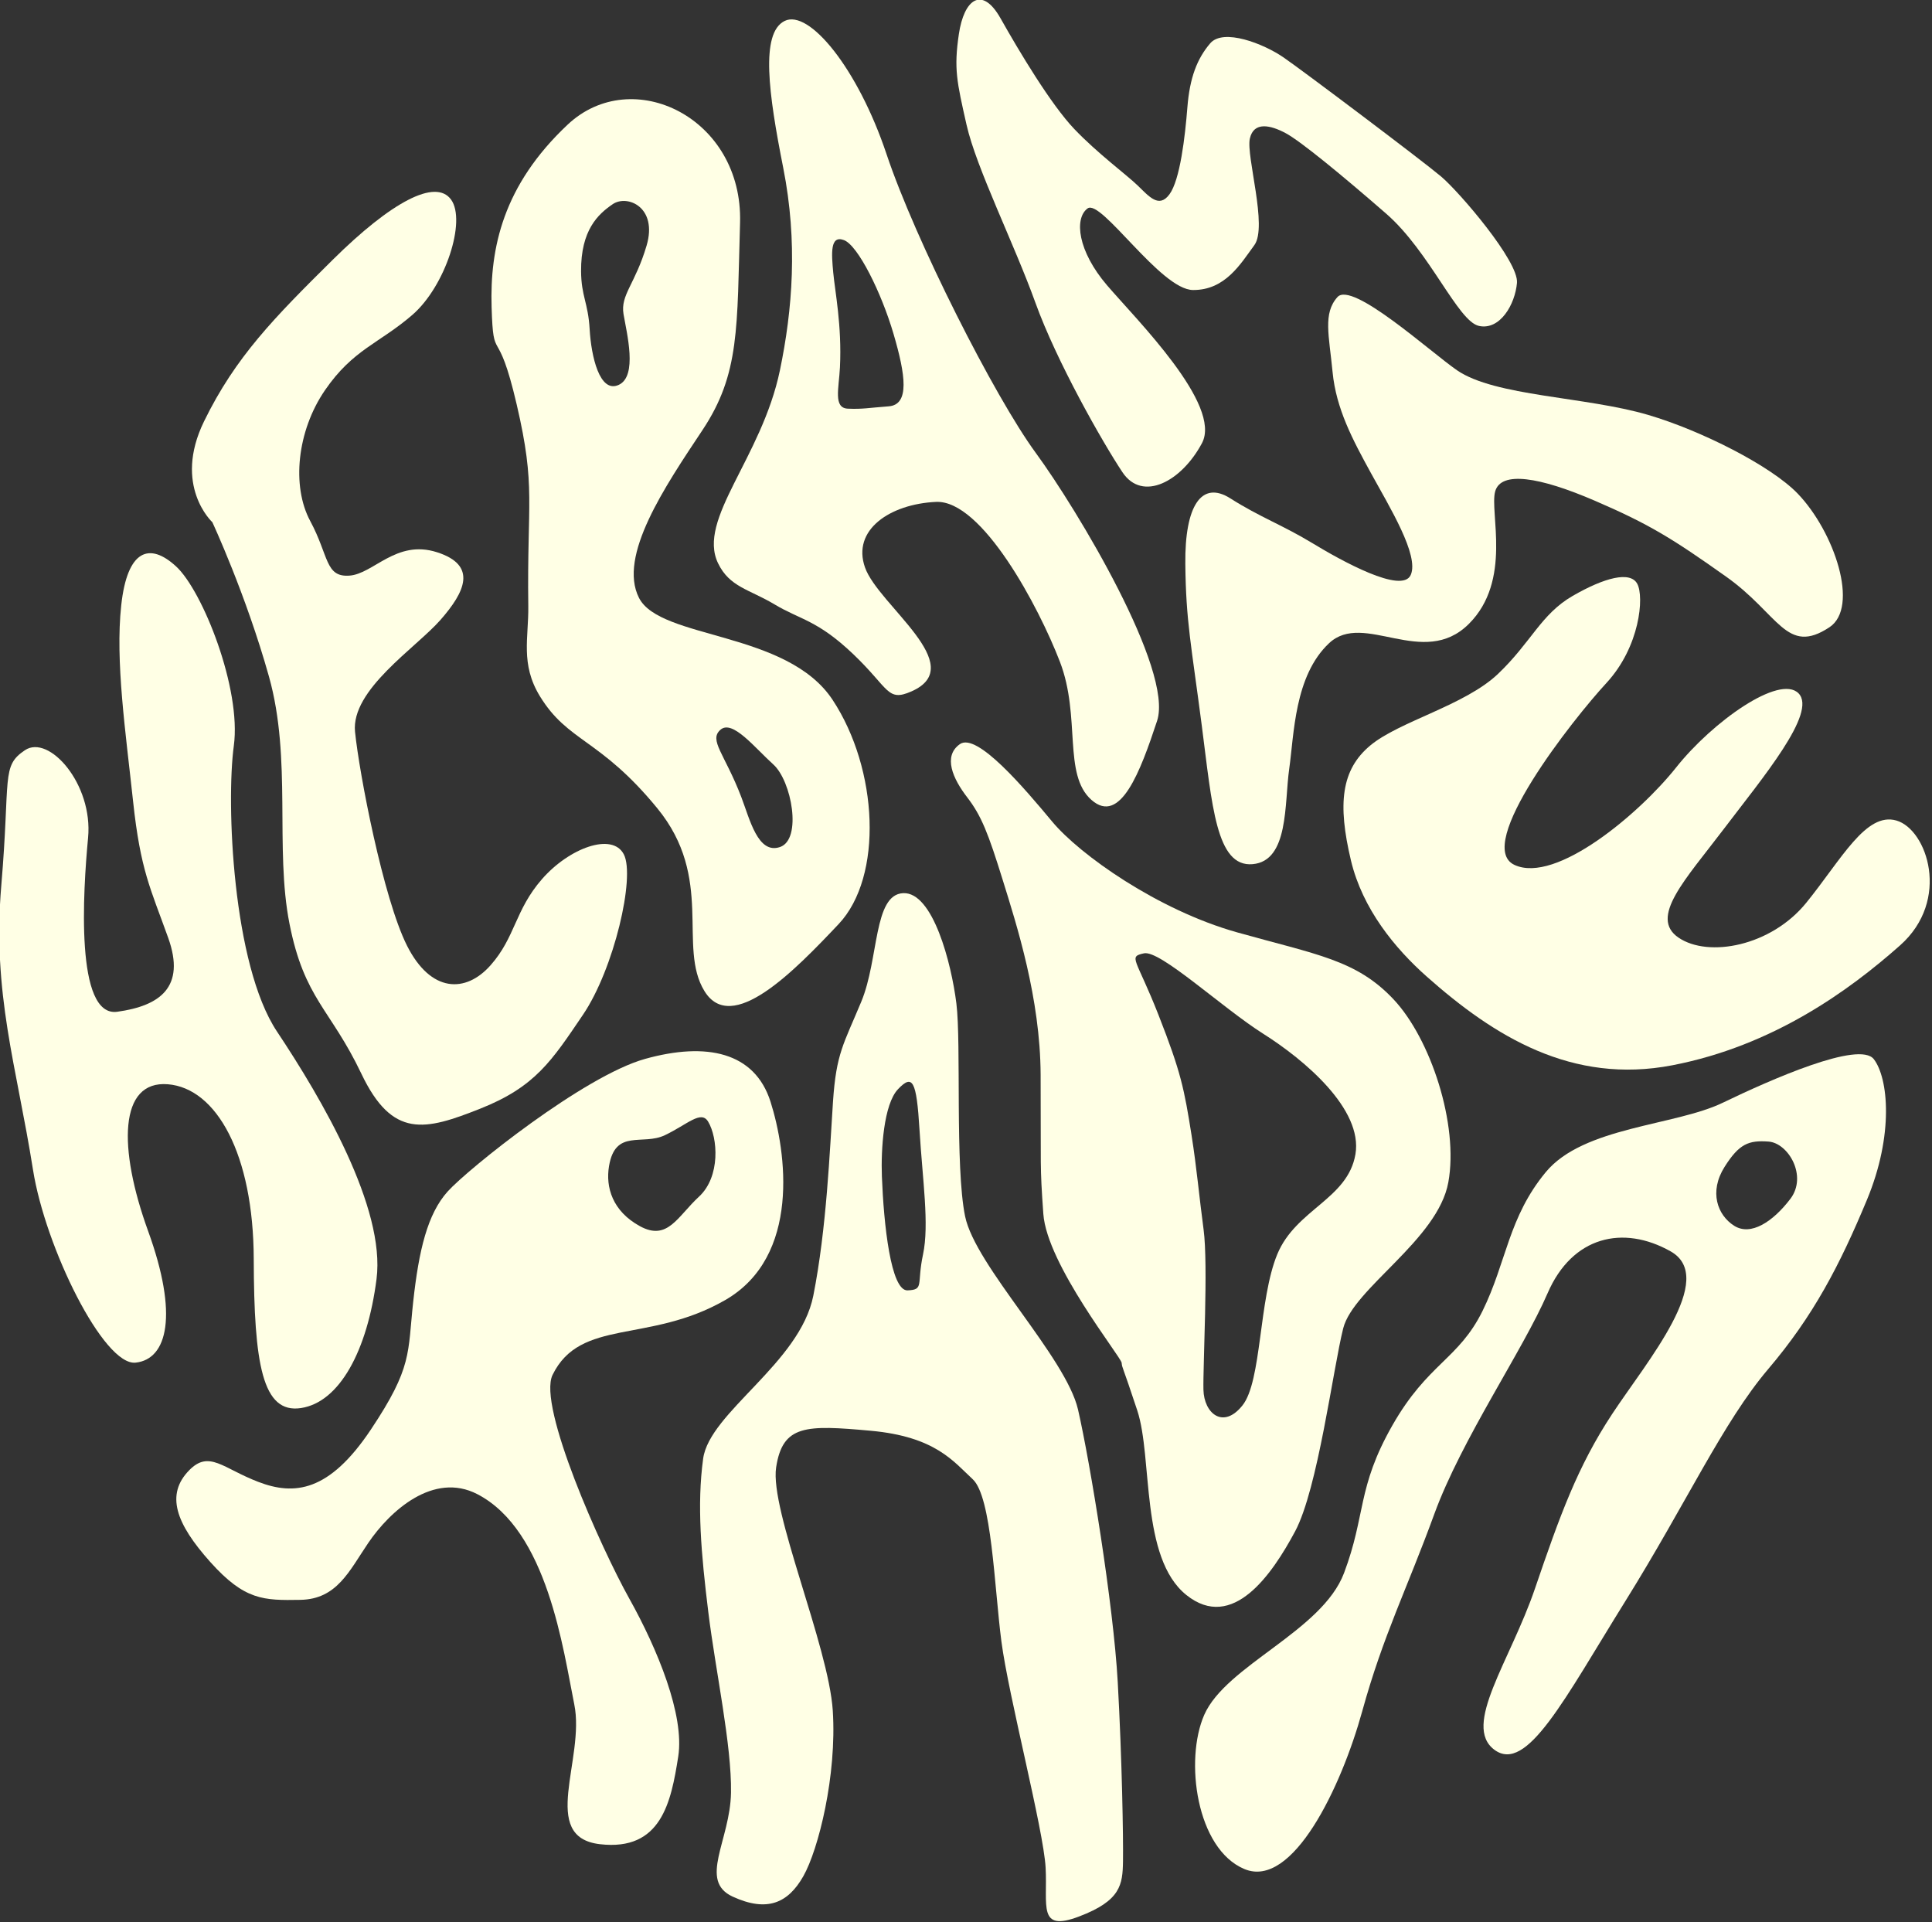
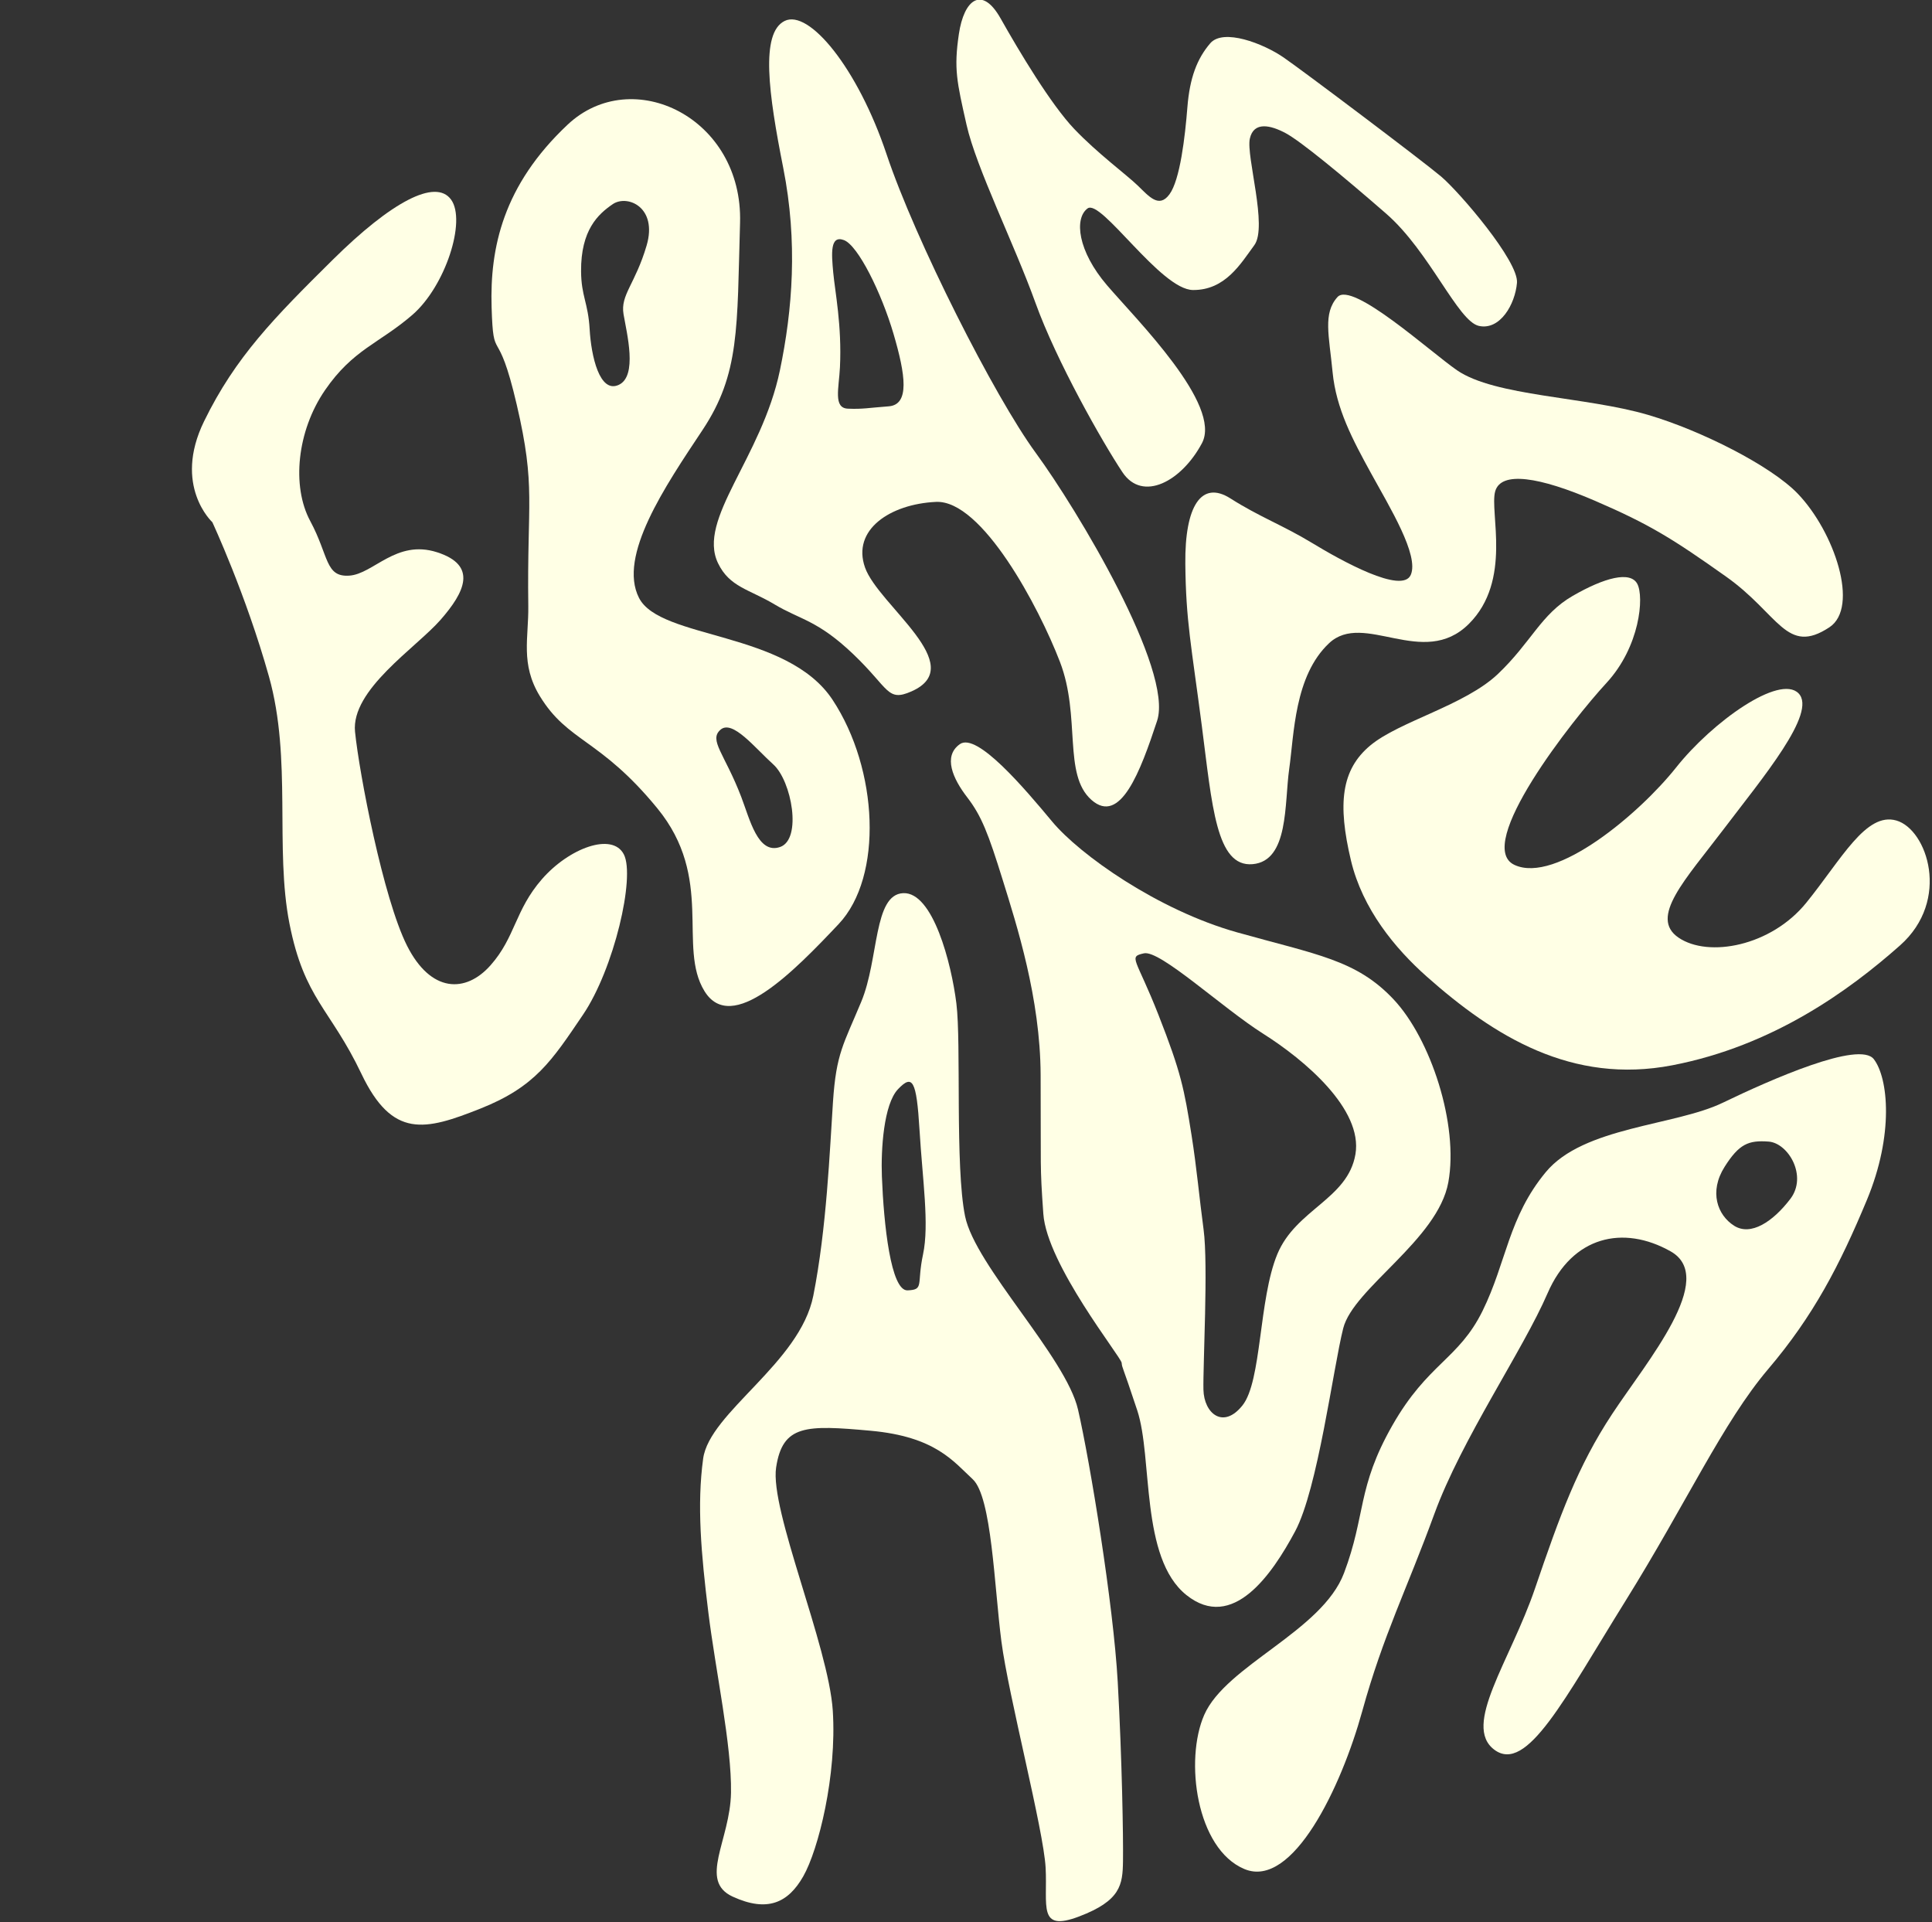
<svg xmlns="http://www.w3.org/2000/svg" width="990" height="985" viewBox="0 0 990 985" version="1.1" xml:space="preserve" style="fill-rule:evenodd;clip-rule:evenodd;stroke-linejoin:round;stroke-miterlimit:2;">
  <rect x="0" y="0" width="990" height="985" fill="#333333" stroke="none" />
  <g transform="matrix(1,0,0,1,-253.645,-607.28)">
    <g transform="matrix(0.954,0,0,0.954,-906.283,27.753)">
-       <path d="M1233.57,1235.7C1224.76,1180 1211.61,1141.22 1216.56,1082.98C1221.51,1024.74 1216.37,1019.06 1229.26,1010.41C1242.16,1001.75 1265.89,1028.58 1263.17,1057.41C1260.45,1086.24 1256.12,1154.08 1278.87,1150.9C1301.62,1147.73 1315.74,1137.84 1306.21,1111.22C1296.68,1084.61 1291.32,1075.03 1287.34,1037.87C1283.36,1000.72 1277.71,962.556 1280.98,932.547C1284.24,902.539 1296.24,898.593 1310.49,911.747C1324.74,924.901 1345.61,977.492 1341.45,1008.04C1337.28,1038.59 1340.73,1125.64 1364.64,1161.53C1388.54,1197.41 1423.03,1256.21 1418.1,1294.5C1413.17,1332.8 1398.33,1360.59 1377.54,1363.76C1356.75,1366.93 1352.31,1340.05 1352.15,1283.74C1351.99,1227.42 1332.16,1191.95 1305.99,1189.84C1279.82,1187.74 1279.15,1223.87 1295.45,1268.79C1311.75,1313.7 1305.83,1337.52 1288.71,1339.37C1271.59,1341.21 1240.19,1277.56 1233.57,1235.7Z" style="fill:rgb(255,255,229);" />
      <path d="M1329.91,887.952C1329.91,887.952 1308.58,868.401 1325.45,833.799C1342.33,799.196 1363.12,778.146 1394.56,747.022C1426.01,715.897 1449.79,703.243 1458.12,714.643C1466.45,726.044 1455.08,761.278 1437.32,776.624C1419.57,791.971 1405.51,795.083 1390.44,817.017C1375.37,838.951 1372.41,868.614 1382.5,887.339C1392.58,906.064 1390.45,917.531 1403.47,916.654C1416.5,915.777 1428.64,897.068 1450.57,904.084C1472.5,911.099 1465.6,925.436 1452.45,940.434C1439.29,955.432 1404.27,977.958 1406.56,1000.55C1408.86,1023.14 1421.7,1089.97 1434.46,1115.37C1447.23,1140.77 1465.99,1141.05 1479.36,1125.92C1492.74,1110.8 1492.38,1096.42 1506.93,1079.71C1521.47,1063 1544.76,1054.32 1550.95,1066.39C1557.14,1078.46 1545.71,1127.85 1528.97,1152.54C1512.23,1177.23 1503.41,1191.21 1473.79,1202.96C1444.17,1214.71 1426.66,1219.24 1409.96,1184.18C1393.25,1149.12 1379.35,1144.13 1371.35,1103.62C1363.35,1063.12 1372.78,1015.21 1360.32,970.836C1347.87,926.465 1329.91,887.952 1329.91,887.952Z" style="fill:rgb(255,255,229);" />
      <path d="M1499.62,933.075C1498.86,876.6 1503.84,869.55 1493.4,824.765C1482.97,779.979 1480.88,804.208 1479.91,772.383C1478.95,740.558 1486.09,707.028 1520.74,674.429C1555.39,641.829 1615.03,670.638 1613.36,727.187C1611.7,783.736 1613.32,808.183 1593.17,838.488C1573.03,868.792 1547.68,906.116 1559.07,928.579C1570.45,951.041 1638.52,946.178 1663.07,983.376C1687.62,1020.58 1690.35,1078.33 1666.31,1103.81C1642.27,1129.29 1608.84,1163.55 1594.25,1139.82C1579.65,1116.1 1599.76,1079.22 1568.9,1041.59C1538.04,1003.95 1520.95,1006.2 1505.8,981.335C1495.31,964.112 1499.85,950.005 1499.62,933.075ZM1614.01,1035.53C1618.61,1047.52 1622.94,1066.53 1634.86,1062.41C1646.78,1058.28 1641.1,1026.94 1631.21,1018.05C1621.32,1009.16 1609.29,993.795 1602.85,999.421C1596.41,1005.05 1605.1,1012.27 1614.01,1035.53ZM1527.97,753.176C1528.07,766.689 1531.76,769.97 1532.58,784.345C1533.4,798.72 1537.9,818.912 1548.18,814.2C1558.46,809.488 1552.52,786.535 1550.77,776.189C1549.03,765.843 1557.07,760.059 1563.16,739.394C1569.26,718.729 1552.79,711.787 1544.96,717.139C1537.12,722.492 1527.82,731.001 1527.97,753.176Z" style="fill:rgb(255,255,229);" />
      <path d="M1601.54,909.985C1590.15,886.343 1624.94,853.565 1634.76,806.431C1641.53,773.963 1644.45,737.489 1636.56,697.653C1628.66,657.817 1624.2,625.277 1637.28,618.739C1650.35,612.2 1676.57,644.047 1692.05,690.287C1707.52,736.527 1750.04,820.482 1772.18,850.699C1794.33,880.916 1846.33,967.448 1837.37,994.633C1828.41,1021.82 1817.61,1050.79 1802.13,1037.13C1786.65,1023.47 1796.53,992.475 1785.19,962.975C1773.86,933.475 1743.31,875.896 1718.61,877.047C1693.92,878.199 1673.29,892.064 1680.5,912.325C1687.7,932.586 1736.88,965.022 1705.4,978.847C1692.32,984.592 1693.57,977.369 1674.27,958.932C1654.96,940.496 1645.8,940.415 1632.02,932.175C1618.25,923.935 1607.73,922.833 1601.54,909.985ZM1667.02,804.751C1666.47,816.047 1663.32,826.661 1671.31,826.978C1679.3,827.295 1681.83,826.585 1693.19,825.717C1704.57,824.848 1702.28,808.846 1695.79,786.773C1689.3,764.7 1676.75,739.326 1669.19,736.446C1661.62,733.567 1662.48,743.714 1663.41,753.837C1664.34,763.961 1668.11,782.296 1667.02,804.751Z" style="fill:rgb(255,255,229);" />
      <path d="M1735.02,674.514C1729.79,651.321 1728.14,644.437 1730.89,625.793C1733.64,607.148 1743.29,599.584 1753.31,617.369C1763.33,635.154 1780.33,663.569 1792.86,676.725C1805.4,689.881 1820.8,701.194 1826.89,707.055C1832.98,712.917 1838.34,719.582 1844.02,711.827C1849.71,704.073 1852.39,680.964 1853.64,665.076C1854.9,649.187 1858.87,638.948 1865.9,630.738C1872.93,622.528 1894.47,630.864 1905.28,638.31C1916.1,645.755 1980.01,693.914 1989.89,702.256C1999.76,710.599 2031.67,747.823 2030.67,759.398C2029.67,770.973 2021.58,784.977 2010.25,782.532C1998.92,780.087 1983.82,742.603 1960.4,722.22C1936.99,701.836 1914.5,683.309 1906.43,678.993C1898.37,674.678 1889.25,672.512 1887.18,681.953C1885.12,691.394 1896.89,729.242 1889.59,739.161C1882.29,749.079 1874.02,763.374 1856.64,763.241C1839.27,763.108 1807.29,714.037 1800.02,719.421C1792.76,724.804 1794.72,742.321 1810.52,760.751C1826.32,779.182 1872.42,824.933 1861.46,845.512C1850.5,866.09 1829.53,877.313 1818.75,861.099C1807.96,844.886 1783.32,801.497 1771.99,770.008C1760.65,738.52 1740.26,697.707 1735.02,674.514Z" style="fill:rgb(255,255,229);" />
      <path d="M1861.37,997.184C1855.78,954.106 1852.83,941.236 1852.53,910.233C1852.22,879.231 1861.17,865.265 1876.77,875.19C1892.36,885.115 1904.89,889.561 1920.61,899.104C1936.32,908.647 1968.98,926.764 1973.61,916.271C1978.23,905.777 1962.31,879.921 1952.36,861.799C1942.41,843.677 1933.53,827.038 1931.63,807.345C1929.74,787.652 1926.35,775.841 1934.24,767.036C1942.12,758.231 1984.22,796.546 1998.44,806.335C2018.92,820.424 2067.54,820.43 2101.18,830.342C2129.54,838.699 2167.05,857.641 2181.43,872.571C2201.15,893.051 2214.79,933.646 2198.47,944.407C2175.35,959.65 2171.47,937.348 2142.96,917.158C2114.46,896.968 2102.08,889.164 2072.44,876.395C2042.79,863.625 2022.08,860.268 2018.96,871.416C2015.85,882.564 2028.19,919.295 2004.83,942.577C1980.29,967.026 1948.42,935.386 1929.73,952.961C1911.04,970.535 1910.98,1001.93 1908.33,1020.45C1905.69,1038.96 1908.25,1069.94 1888.66,1071.63C1869.08,1073.32 1866.95,1040.26 1861.37,997.184Z" style="fill:rgb(255,255,229);" />
      <path d="M1941.49,1069.63C1934.26,1039.22 1936.26,1020.94 1951.82,1007.92C1967.39,994.898 2002.66,986.401 2020.5,969.415C2038.34,952.429 2043.55,937.364 2060.6,927.535C2077.64,917.705 2091.53,914.044 2095.29,921.055C2099.04,928.066 2096.75,954.799 2078.71,974.325C2060.67,993.851 2007.09,1061.73 2029.35,1072.04C2051.62,1082.35 2096.55,1044.38 2116.15,1019.7C2135.74,995.018 2171.78,969.492 2181.92,979.884C2192.06,990.275 2162.43,1025.46 2141.78,1052.71C2121.12,1079.96 2101.46,1100.27 2117.49,1111.12C2133.52,1121.98 2167.11,1115.72 2186.05,1092.37C2204.99,1069.01 2218.09,1043.42 2234.51,1048.2C2250.93,1052.98 2263.89,1090.92 2236.41,1115.28C2208.93,1139.64 2168.13,1169.21 2114.17,1179.64C2060.2,1190.07 2018.4,1164.17 1982.03,1131.85C1965.19,1116.88 1947.7,1095.72 1941.49,1069.63Z" style="fill:rgb(255,255,229);" />
-       <path d="M1317.54,1397.11C1328.22,1386.26 1335.51,1396.09 1354.52,1403.39C1373.95,1410.87 1392.67,1408.88 1415.09,1375.27C1437.5,1341.67 1434.76,1334.43 1437.8,1306.68C1440.83,1278.92 1445.48,1259.47 1456.33,1247.42C1467.19,1235.38 1529.41,1185.41 1562.36,1176.22C1595.32,1167.03 1621.24,1172.5 1629.73,1199.23C1638.23,1225.96 1646.17,1282.38 1605.28,1305.82C1564.4,1329.27 1527.63,1315.32 1512.66,1345.95C1504.49,1362.66 1538.75,1439.03 1553.89,1466.14C1569.03,1493.25 1583.64,1528.76 1580.16,1550.93C1576.31,1575.54 1571.02,1601.83 1538.1,1598.02C1505.17,1594.2 1530.29,1552.28 1524.32,1522.93C1518.36,1493.58 1509.98,1429.53 1472.25,1410.01C1448.66,1397.81 1425.31,1419.06 1413.71,1436.14C1403.39,1451.34 1396.85,1466.44 1377.15,1466.78C1357.4,1467.12 1347.25,1467.05 1328.78,1446.41C1310.31,1425.77 1304.65,1410.22 1317.54,1397.11ZM1542.98,1233.83C1541.08,1245.12 1544.81,1258.05 1559.64,1266.11C1574.47,1274.17 1579.71,1260.94 1591.31,1250.21C1602.92,1239.49 1601.48,1218.59 1596.19,1209.88C1592.39,1203.63 1585.13,1211.39 1573.04,1217.18C1560.96,1222.98 1546.38,1213.52 1542.98,1233.83Z" style="fill:rgb(255,255,229);" />
      <path d="M1593.54,1390.94C1596.94,1366.07 1645.54,1339.62 1652.71,1303.42C1659.89,1267.22 1661.54,1225.29 1663.28,1199.23C1665.02,1173.17 1668.94,1168.43 1678.48,1145.48C1688.02,1122.53 1684.95,1087.94 1700.97,1087.2C1716.99,1086.45 1726.89,1124.95 1729.56,1146.43C1732.23,1167.91 1728.78,1234.02 1734.23,1260.73C1739.67,1287.44 1788.42,1336.34 1794.91,1364.63C1801.39,1392.93 1813.91,1469.2 1816.23,1510.93C1818.55,1552.66 1819.24,1594.48 1819.05,1607.17C1818.87,1619.85 1817.81,1628.36 1795.44,1636.86C1773.07,1645.35 1778.61,1631.07 1777.49,1610.58C1776.36,1590.08 1757.56,1518.48 1753.73,1489.03C1749.9,1459.57 1748.57,1411.41 1738.31,1401.97C1728.05,1392.53 1718.39,1379.12 1683.51,1375.95C1648.63,1372.78 1636.24,1372.71 1632.74,1395.64C1629.24,1418.57 1660.91,1491.5 1663.17,1526.28C1665.42,1561.05 1655.47,1600.95 1647.32,1615.27C1639.17,1629.59 1628,1634.71 1609.42,1626.19C1590.85,1617.66 1608.07,1595.98 1608.5,1570.4C1608.93,1544.82 1600.18,1504.83 1596.32,1473.42C1592.46,1442.01 1590.14,1415.81 1593.54,1390.94ZM1689.55,1239.4C1690.54,1265.06 1694.32,1300.92 1703.35,1300.55C1712.38,1300.17 1708.2,1297.44 1711.64,1281.26C1715.08,1265.08 1711.38,1241.32 1709.76,1214.38C1708.14,1187.45 1705.96,1184.38 1698.23,1192.47C1690.5,1200.56 1688.99,1224.95 1689.55,1239.4Z" style="fill:rgb(255,255,229);" />
      <path d="M1774.81,1184.71C1774.62,1143.56 1762.01,1104.45 1754.38,1079.9C1746.75,1055.35 1743.1,1045.76 1735.38,1035.74C1727.66,1025.73 1722.25,1013.65 1731.43,1007.16C1740.61,1000.66 1766.26,1031.05 1781.03,1048.78C1795.79,1066.51 1837.67,1096.28 1880.39,1108.27C1923.11,1120.27 1944.37,1122.96 1964.38,1144.24C1984.39,1165.52 1999.43,1211.56 1993.8,1242.5C1988.17,1273.44 1942.78,1299.37 1937.33,1320.96C1931.89,1342.54 1923.73,1407.17 1911.48,1430.03C1899.24,1452.88 1877.99,1484.12 1853.08,1464.17C1828.18,1444.21 1835.12,1390.51 1826.72,1365.05C1818.33,1339.6 1818.7,1342.73 1818.33,1339.47C1817.95,1336.21 1778.18,1286.73 1776.26,1259.45C1774.34,1232.18 1775.05,1236.93 1774.81,1184.71ZM1855.86,1217.12C1858.7,1235.08 1859.99,1250.38 1862.35,1267.96C1864.89,1286.81 1861.95,1341.2 1862.26,1353.92C1862.57,1366.64 1872.89,1375.35 1883.25,1362.31C1893.62,1349.28 1891.91,1305.41 1901.91,1281.19C1911.91,1256.96 1939.81,1251.6 1943.91,1227.41C1948,1203.22 1916.47,1176.68 1894.42,1162.75C1872.36,1148.81 1838.97,1117.6 1830.3,1119.52C1821.63,1121.44 1826.1,1121.96 1838.15,1152.69C1850.21,1183.41 1851.94,1192.38 1855.86,1217.12Z" style="fill:rgb(255,255,229);" />
      <path d="M1862.69,1528.55C1874.38,1501.93 1925.97,1483.68 1937.78,1452.37C1949.59,1421.06 1944.65,1406.62 1963.72,1373.11C1982.8,1339.6 1999.33,1337.69 2012.22,1311.5C2025.11,1285.31 2025.97,1261.39 2046.17,1237.01C2066.37,1212.62 2115.45,1212.2 2141.19,1199.78C2166.92,1187.35 2214.63,1166.26 2222.36,1176.39C2230.1,1186.51 2233.25,1216.86 2218.61,1252.02C2203.97,1287.17 2189.89,1314.26 2165.61,1342.83C2141.34,1371.4 2121.8,1414.59 2088.97,1467.33C2056.14,1520.08 2035.91,1560.29 2018.51,1547.28C2001.11,1534.28 2027.01,1499.79 2040.36,1460.65C2053.72,1421.5 2063.17,1395.2 2081.84,1366.89C2100.52,1338.58 2138.58,1293.89 2113.17,1279.58C2087.76,1265.26 2060.37,1271.41 2047.12,1302.08C2033.87,1332.75 2000.95,1380.43 1986.25,1420.73C1971.56,1461.02 1958.83,1485.72 1947.56,1526.58C1936.29,1567.44 1910.15,1622.17 1884.29,1611.38C1858.42,1600.59 1852.04,1552.8 1862.69,1528.55ZM2142.17,1234.23C2133.75,1247.58 2138.32,1260.13 2147.3,1265.83C2156.27,1271.54 2168.17,1263.67 2177.51,1251.41C2186.85,1239.15 2176.42,1221.4 2165.77,1220.63C2155.12,1219.87 2150.02,1221.78 2142.17,1234.23Z" style="fill:rgb(255,255,229);" />
    </g>
  </g>
</svg>